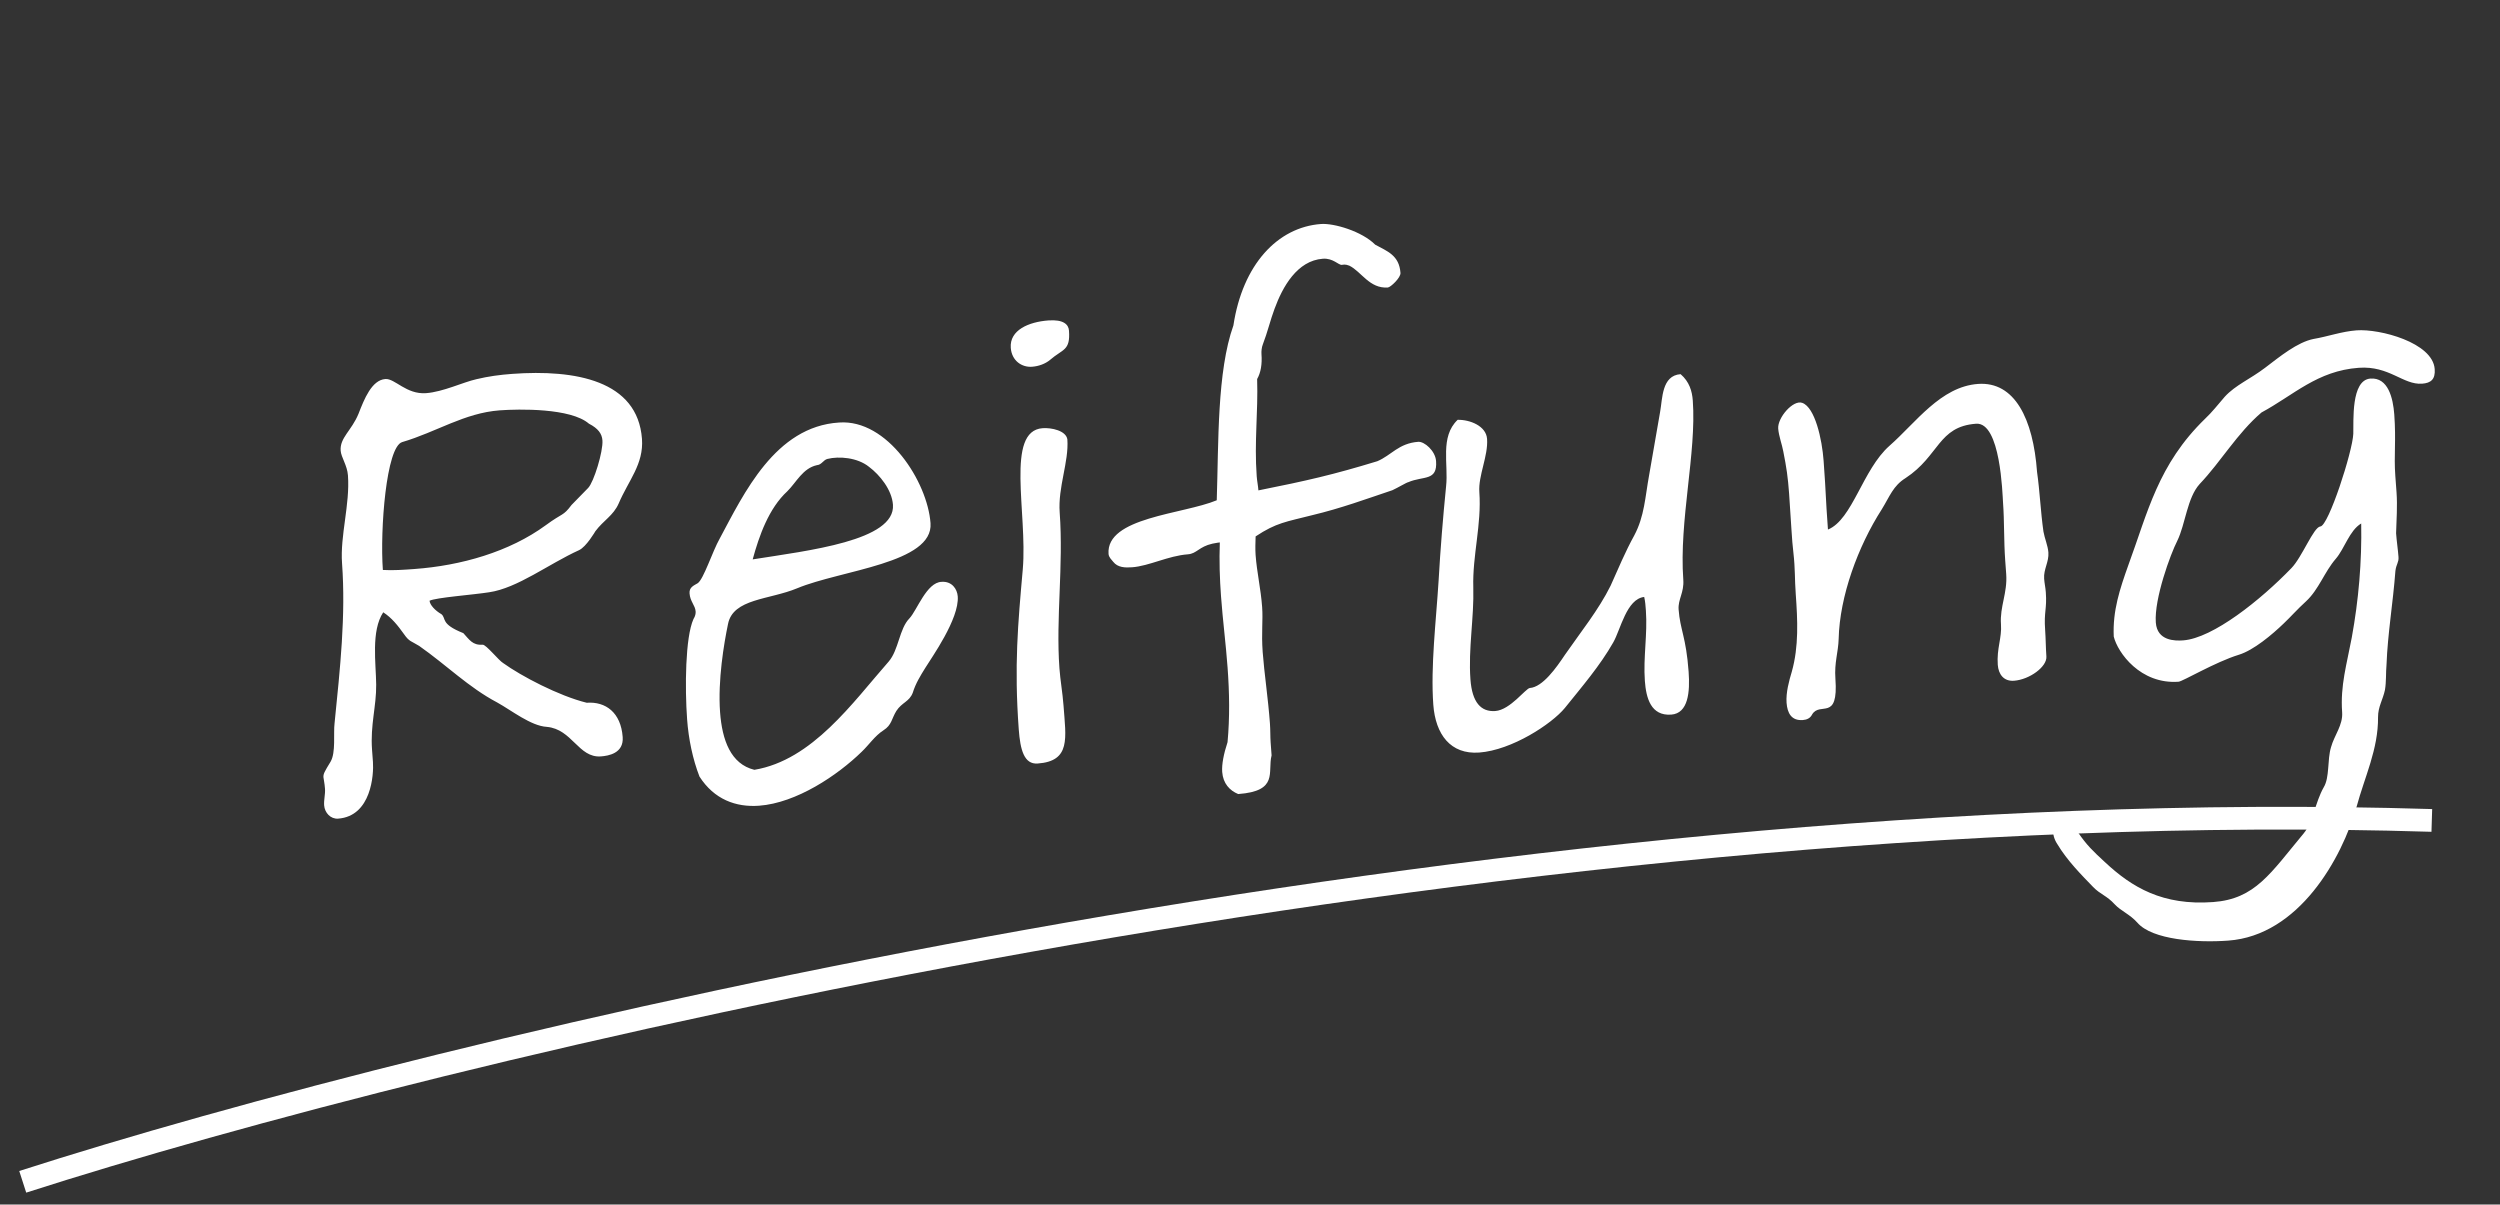
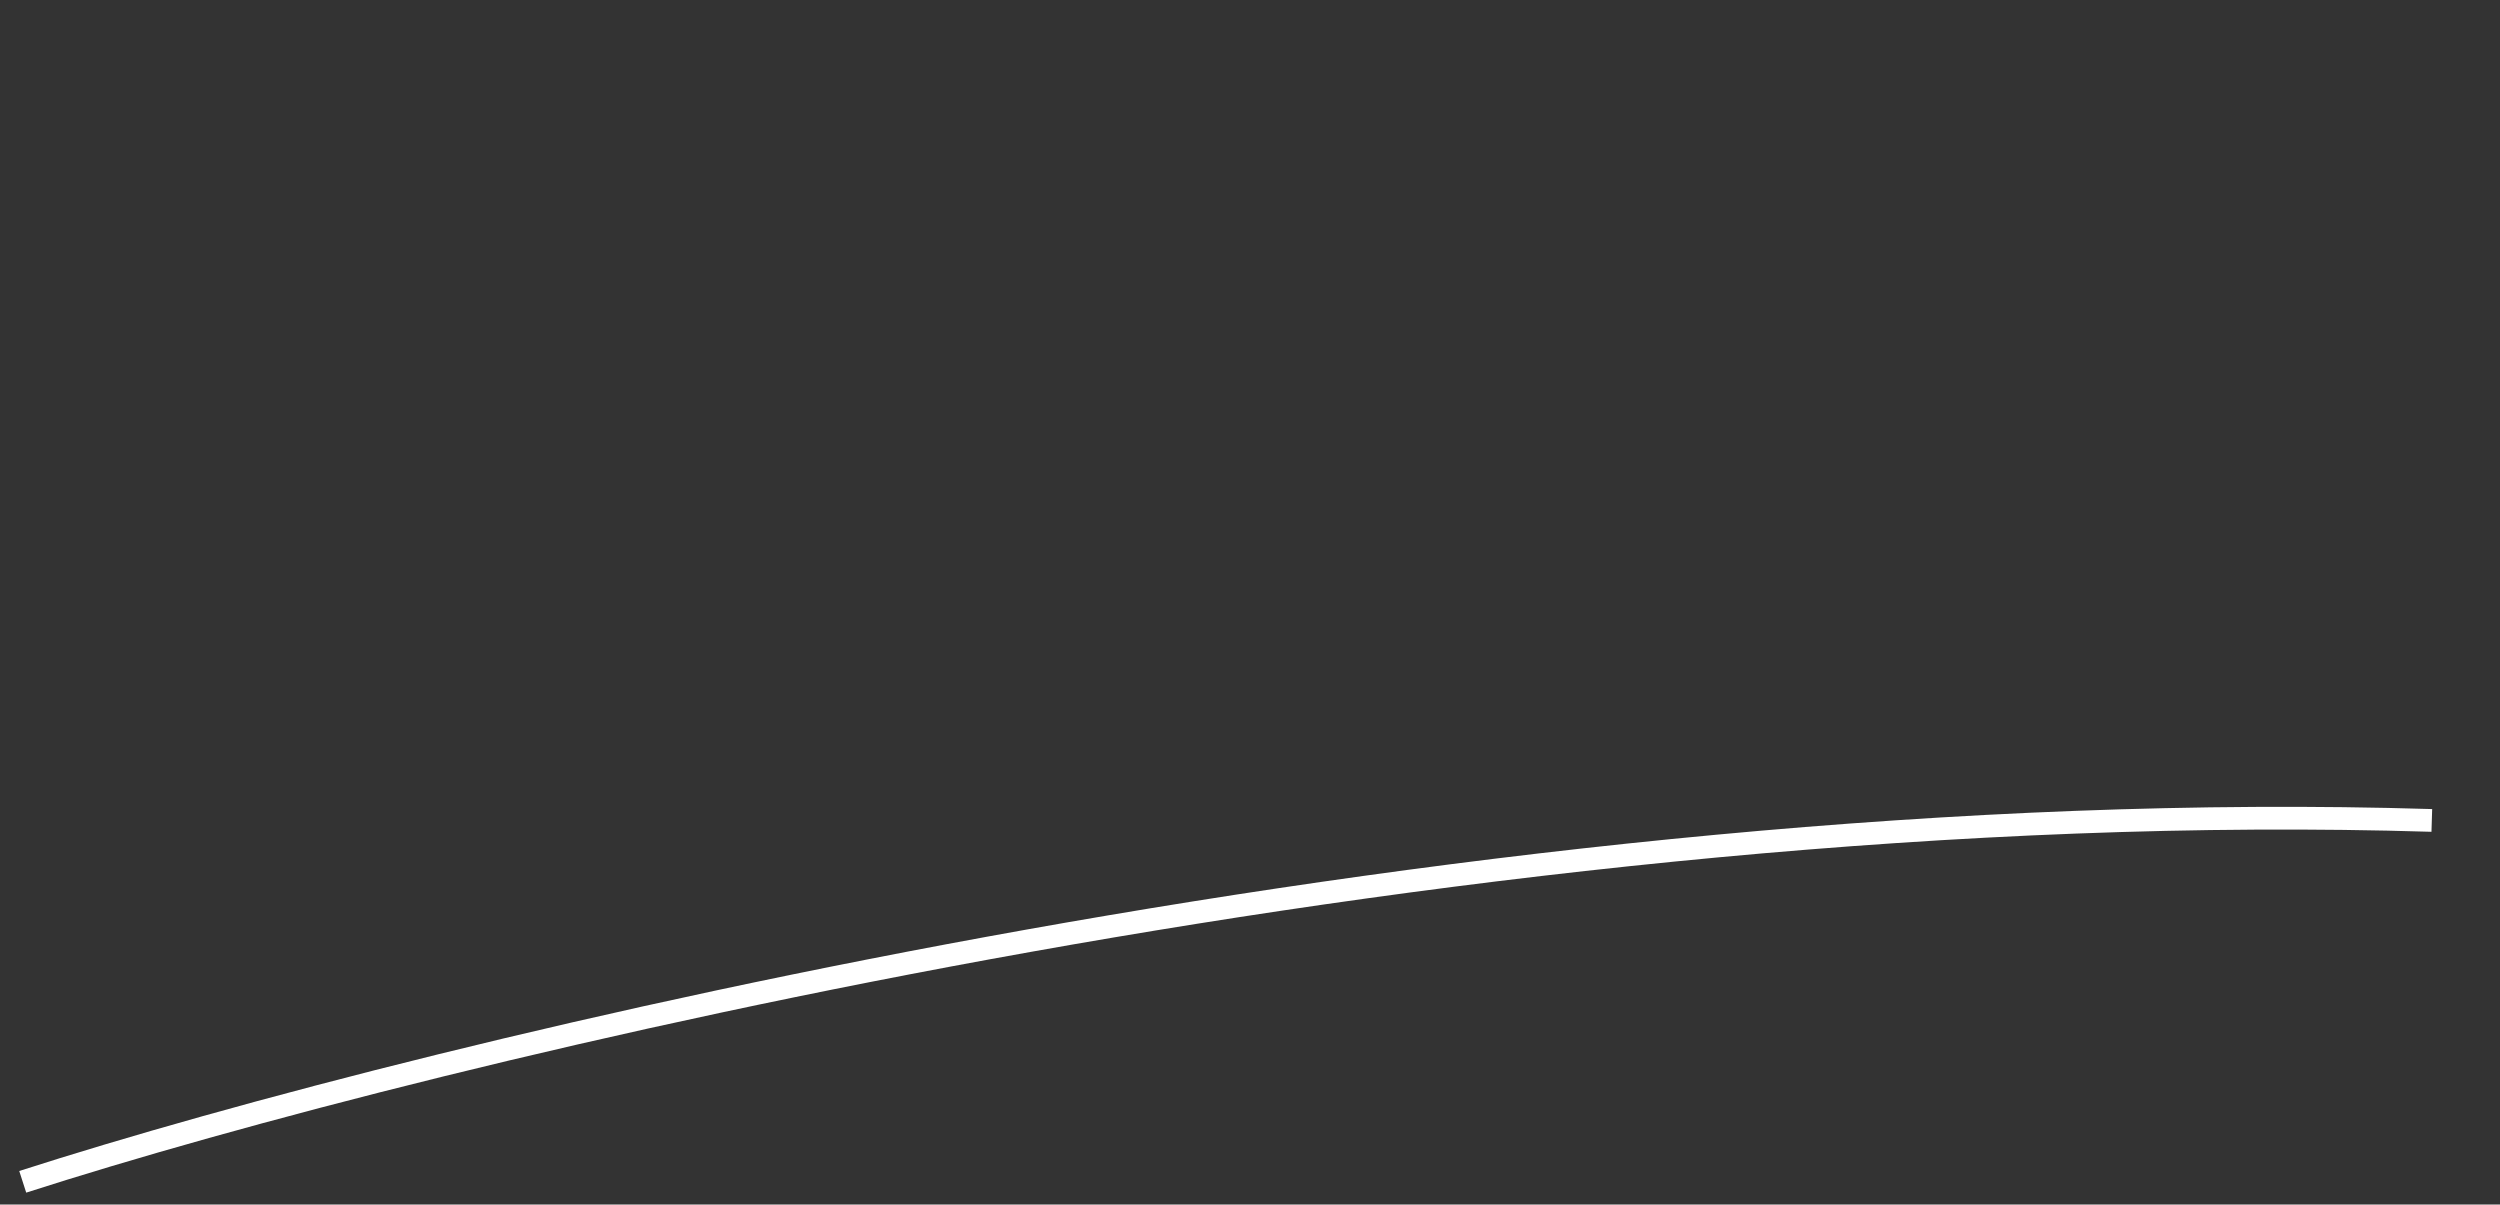
<svg xmlns="http://www.w3.org/2000/svg" width="110" height="53" viewBox="0 0 110 53" fill="none">
  <rect x="0" y="0" width="110" height="53" fill="#333333" stroke="none" />
-   <path d="M16.862 26.941C16.32 27.763 16.544 29.19 16.552 30.122C16.562 31.084 16.29 31.886 16.37 32.993L16.41 33.532C16.449 34.07 16.343 35.913 14.876 36.02C14.547 36.044 14.286 35.762 14.262 35.433C14.245 35.194 14.317 34.948 14.3 34.708C14.28 34.439 14.239 34.291 14.232 34.202C14.222 34.052 14.275 33.958 14.544 33.517C14.784 33.109 14.664 32.275 14.721 31.82C14.965 29.396 15.218 27.091 15.05 24.787C14.961 23.561 15.403 22.205 15.31 20.918C15.277 20.47 15.011 20.128 14.989 19.829C14.948 19.26 15.467 18.952 15.774 18.207C16.027 17.557 16.357 16.721 16.956 16.677C17.375 16.647 17.878 17.362 18.745 17.299C19.494 17.244 20.365 16.82 20.957 16.686C21.489 16.558 21.995 16.491 22.534 16.451C25.317 16.248 28.059 16.74 28.247 19.313C28.328 20.421 27.658 21.131 27.221 22.155C26.989 22.684 26.553 22.896 26.197 23.373C26.197 23.373 25.796 24.064 25.476 24.208C24.136 24.817 22.77 25.879 21.52 26.06C20.806 26.173 19.19 26.29 18.9 26.432C18.913 26.611 19.142 26.865 19.424 27.025C19.649 27.219 19.365 27.451 20.387 27.858C20.649 28.139 20.788 28.4 21.237 28.367C21.386 28.356 21.95 29.067 22.138 29.174C22.932 29.747 24.589 30.619 25.815 30.921C26.652 30.86 27.32 31.353 27.398 32.43C27.451 33.148 26.767 33.258 26.438 33.282C25.451 33.354 25.177 32.08 24.057 31.982C23.362 31.942 22.5 31.253 21.873 30.907C20.622 30.247 19.648 29.265 18.443 28.42C18.097 28.205 18.009 28.241 17.773 27.898C17.506 27.526 17.24 27.184 16.862 26.941ZM25.912 18.641C25.11 17.948 22.827 17.994 21.989 18.055C20.433 18.169 19.201 19.01 17.699 19.451C16.992 19.653 16.717 23.312 16.846 25.078C17.299 25.105 17.778 25.07 18.227 25.037C20.291 24.887 22.413 24.281 24.012 23.111C24.783 22.544 24.766 22.726 25.15 22.216L25.878 21.471C26.13 21.212 26.542 19.859 26.507 19.38C26.486 19.081 26.319 18.852 25.912 18.641ZM30.777 34.169C30.481 33.408 30.296 32.519 30.233 31.652C30.132 30.275 30.15 28.048 30.512 27.24C30.593 27.113 30.615 26.992 30.608 26.902C30.588 26.633 30.366 26.468 30.34 26.109C30.32 25.84 30.525 25.765 30.698 25.662C30.957 25.493 31.348 24.261 31.668 23.696C32.727 21.724 34.106 18.766 36.921 18.591C39.045 18.436 40.81 21.195 40.943 23.02C41.072 24.785 37.003 25.082 35.076 25.884C33.85 26.395 32.251 26.331 32.032 27.46C31.854 28.315 31.581 29.929 31.683 31.335C31.773 32.562 32.151 33.617 33.192 33.872C35.748 33.446 37.518 30.91 39.101 29.11C39.545 28.597 39.567 27.663 40.015 27.209C40.35 26.853 40.772 25.619 41.432 25.601C41.881 25.569 42.117 25.913 42.141 26.242C42.213 27.229 40.984 28.943 40.715 29.384C40.5 29.73 40.285 30.077 40.163 30.477C40.012 30.879 39.683 30.903 39.44 31.281C39.225 31.628 39.244 31.897 38.87 32.135C38.497 32.373 38.226 32.783 37.916 33.077C36.849 34.117 35.043 35.332 33.397 35.452C32.38 35.526 31.422 35.175 30.777 34.169ZM38.236 20.54C37.724 20.127 36.908 20.066 36.406 20.193C36.228 20.236 36.154 20.452 35.944 20.467C35.323 20.602 35.037 21.225 34.644 21.614C33.827 22.366 33.403 23.57 33.118 24.613C35.557 24.225 39.406 23.794 39.29 22.208C39.242 21.55 38.713 20.897 38.236 20.54ZM46.964 19.333C47.035 20.32 46.545 21.439 46.626 22.546C46.798 24.909 46.453 27.191 46.615 29.405C46.654 29.943 46.753 30.477 46.795 31.046C46.899 32.482 47.123 33.489 45.657 33.595C45.059 33.639 44.891 32.989 44.825 32.092C44.62 29.279 44.789 27.462 45.003 25.04C45.213 22.558 44.229 18.96 45.875 18.84C46.264 18.812 46.905 18.946 46.964 19.333ZM47.035 14.545C47.101 15.442 46.763 15.347 46.197 15.839C45.999 16.004 45.706 16.116 45.407 16.137C44.958 16.17 44.515 15.871 44.474 15.303C44.417 14.525 45.263 14.163 46.131 14.099C46.789 14.051 47.016 14.275 47.035 14.545ZM61.066 12.65C60.259 12.709 59.903 11.952 59.372 11.69C59.186 11.614 59.099 11.65 59.039 11.654C58.889 11.665 58.656 11.351 58.207 11.384C57.07 11.467 56.433 12.627 56.081 13.585C55.905 14.049 55.767 14.63 55.564 15.156C55.513 15.28 55.496 15.462 55.505 15.582C55.538 16.03 55.474 16.396 55.314 16.678C55.361 18.149 55.184 19.425 55.295 20.951C55.31 21.161 55.355 21.368 55.37 21.577C57.505 21.151 58.659 20.887 60.601 20.294C61.214 20.038 61.536 19.504 62.404 19.44C62.673 19.421 63.155 19.837 63.187 20.286C63.253 21.183 62.633 20.928 61.962 21.217C61.902 21.222 61.498 21.462 61.266 21.569C60.12 21.953 59.007 22.365 57.736 22.668C56.584 22.963 56.166 22.993 55.247 23.602C55.237 23.873 55.229 24.174 55.246 24.414C55.303 25.192 55.475 25.901 55.534 26.709C55.578 27.308 55.495 27.825 55.558 28.693C55.624 29.59 55.799 30.75 55.877 31.828C55.899 32.127 55.889 32.398 55.908 32.668L55.95 33.236C55.763 33.972 56.275 34.807 54.48 34.938C54.107 34.784 53.814 34.475 53.777 33.966C53.753 33.637 53.84 33.179 54.012 32.655C54.113 31.565 54.095 30.484 54.014 29.377C53.938 28.329 53.801 27.287 53.725 26.239C53.668 25.461 53.642 24.681 53.672 23.867C53.553 23.876 53.405 23.916 53.346 23.921C52.754 24.054 52.656 24.362 52.267 24.39C51.399 24.454 50.56 24.906 49.812 24.96C49.513 24.982 49.181 24.976 48.982 24.72C48.916 24.635 48.787 24.524 48.776 24.374C48.659 22.759 52.048 22.632 53.537 22.012C53.621 19.449 53.546 16.356 54.27 14.318C54.676 11.642 56.211 9.996 58.126 9.856C58.694 9.815 59.924 10.176 60.508 10.765C61.041 11.057 61.565 11.23 61.621 12.008C61.637 12.217 61.186 12.641 61.066 12.65ZM73.947 16.463C74.332 16.796 74.453 17.209 74.483 17.627C74.651 19.931 73.875 22.905 74.065 25.509C74.106 26.077 73.827 26.368 73.859 26.817C73.925 27.715 74.188 28.026 74.299 29.552C74.365 30.45 74.283 31.388 73.535 31.443C72.637 31.508 72.429 30.711 72.374 29.963C72.298 28.916 72.495 27.909 72.419 26.862C72.404 26.652 72.391 26.473 72.345 26.266C71.57 26.352 71.307 27.695 70.987 28.26C70.4 29.295 69.596 30.226 68.852 31.153C68.271 31.857 66.52 33.007 65.084 33.112C63.827 33.203 63.161 32.319 63.065 31.003C62.943 29.327 63.188 27.324 63.299 25.541C63.378 24.152 63.489 22.79 63.628 21.396C63.738 20.426 63.349 19.221 64.137 18.472C64.678 18.462 65.39 18.741 65.431 19.31C65.486 20.058 65.038 20.933 65.091 21.651C65.195 23.087 64.783 24.441 64.825 25.851C64.862 27.172 64.601 28.545 64.699 29.891C64.773 30.909 65.165 31.331 65.793 31.285C66.451 31.237 67.134 30.285 67.313 30.272C67.882 30.231 68.481 29.375 68.861 28.806C69.541 27.824 70.341 26.833 70.866 25.772C71.202 25.026 71.509 24.281 71.907 23.56C72.357 22.715 72.386 21.871 72.558 20.926L73.045 18.123C73.153 17.544 73.109 16.524 73.947 16.463ZM89.63 20.764C89.753 21.628 89.788 22.527 89.912 23.391C89.963 23.688 90.107 24.008 90.129 24.308C90.159 24.726 89.912 25.045 89.942 25.464C89.958 25.674 90.001 25.851 90.016 26.06C90.07 26.808 89.927 26.909 89.986 27.717C90.014 28.106 90.013 28.497 90.041 28.886C90.074 29.335 89.303 29.902 88.615 29.953C88.166 29.985 87.933 29.671 87.902 29.253C87.85 28.534 88.087 28.066 88.043 27.468C87.986 26.69 88.334 26.093 88.273 25.255L88.229 24.657C88.166 23.789 88.195 22.945 88.133 22.107C88.107 21.748 88.026 18.565 86.948 18.644C85.273 18.766 85.337 20.055 83.844 21.036C83.297 21.376 83.151 21.838 82.801 22.405C81.748 24.046 80.945 26.24 80.901 28.108C80.884 28.711 80.706 29.145 80.758 29.863C80.897 31.778 80.077 30.846 79.73 31.442C79.651 31.599 79.506 31.669 79.326 31.682C78.818 31.72 78.642 31.371 78.609 30.922C78.576 30.474 78.719 29.952 78.84 29.552C79.151 28.447 79.095 27.277 79.013 26.141C78.962 25.452 78.994 25.059 78.909 24.313C78.838 23.747 78.813 22.997 78.72 21.71C78.667 20.992 78.607 20.575 78.465 19.864C78.413 19.567 78.265 19.186 78.241 18.857C78.206 18.379 78.9 17.576 79.302 17.727C79.858 17.927 80.17 19.318 80.239 20.276C80.357 21.892 80.314 21.714 80.43 23.3C81.511 22.86 81.952 20.662 83.139 19.613C84.298 18.596 85.386 17.013 87.031 16.893C88.647 16.775 89.46 18.431 89.63 20.764ZM106.573 16.882C105.735 16.943 105.131 16.085 103.784 16.183C101.959 16.316 100.924 17.384 99.506 18.149C98.43 19.07 97.737 20.294 96.787 21.295C96.231 21.907 96.164 23.055 95.797 23.804C95.507 24.367 94.779 26.345 94.856 27.392C94.915 28.2 95.697 28.203 96.056 28.177C97.372 28.081 99.475 26.393 100.818 25.002C101.294 24.516 101.798 23.186 102.097 23.164C102.456 23.138 103.512 19.873 103.545 19.088C103.565 18.545 103.432 16.72 104.3 16.657C105.078 16.6 105.295 17.517 105.348 18.235C105.433 19.402 105.327 20.011 105.394 20.939L105.447 21.657C105.492 22.285 105.444 22.86 105.428 23.463C105.454 23.822 105.51 24.179 105.534 24.508C105.552 24.747 105.436 24.816 105.398 25.119C105.291 26.541 105.058 27.881 105.007 29.239C104.973 29.602 105.001 29.991 104.938 30.357C104.849 30.784 104.631 31.101 104.634 31.552C104.647 32.965 104.044 34.182 103.689 35.501C103.042 37.774 101.153 41.161 98.042 41.387C96.695 41.486 94.701 41.36 94.043 40.596C93.716 40.229 93.314 40.078 93.053 39.796C92.693 39.401 92.419 39.361 92.094 39.024C91.606 38.518 90.957 37.873 90.512 37.124C90.377 36.923 90.329 36.686 90.314 36.476C90.292 36.177 90.365 35.931 90.574 35.916C90.754 35.903 91.068 36.09 91.439 36.635C91.809 37.179 92.1 37.459 92.616 37.933C93.81 39.049 95.162 39.853 97.376 39.691C99.232 39.556 99.901 38.424 101.367 36.663C101.781 36.152 101.869 35.303 102.242 34.644C102.511 34.203 102.395 33.43 102.565 32.876C102.707 32.354 103.096 31.905 103.054 31.336C102.969 30.169 103.26 29.216 103.477 28.057C103.778 26.411 103.925 24.715 103.893 23.033C103.374 23.342 103.161 24.14 102.773 24.589C102.273 25.167 102.029 25.937 101.465 26.459C101.07 26.819 100.793 27.14 100.483 27.433C99.978 27.921 99.156 28.613 98.508 28.81C97.479 29.126 96.037 29.983 95.858 29.996C94.182 30.118 93.177 28.718 93.005 28.008C92.953 26.869 93.274 25.913 93.648 24.863C94.502 22.545 94.95 20.437 97.029 18.42C97.339 18.127 97.558 17.84 97.891 17.455C98.365 16.939 99.008 16.682 99.663 16.183C100.319 15.684 101.085 15.056 101.797 14.914C102.421 14.809 103.036 14.583 103.694 14.535C104.712 14.461 107.042 15.073 107.127 16.24C107.16 16.689 106.961 16.854 106.573 16.882Z" fill="white" />
  <path d="M1 52C19.113 46.17 65.671 34.827 107 36.099" stroke="white" />
</svg>